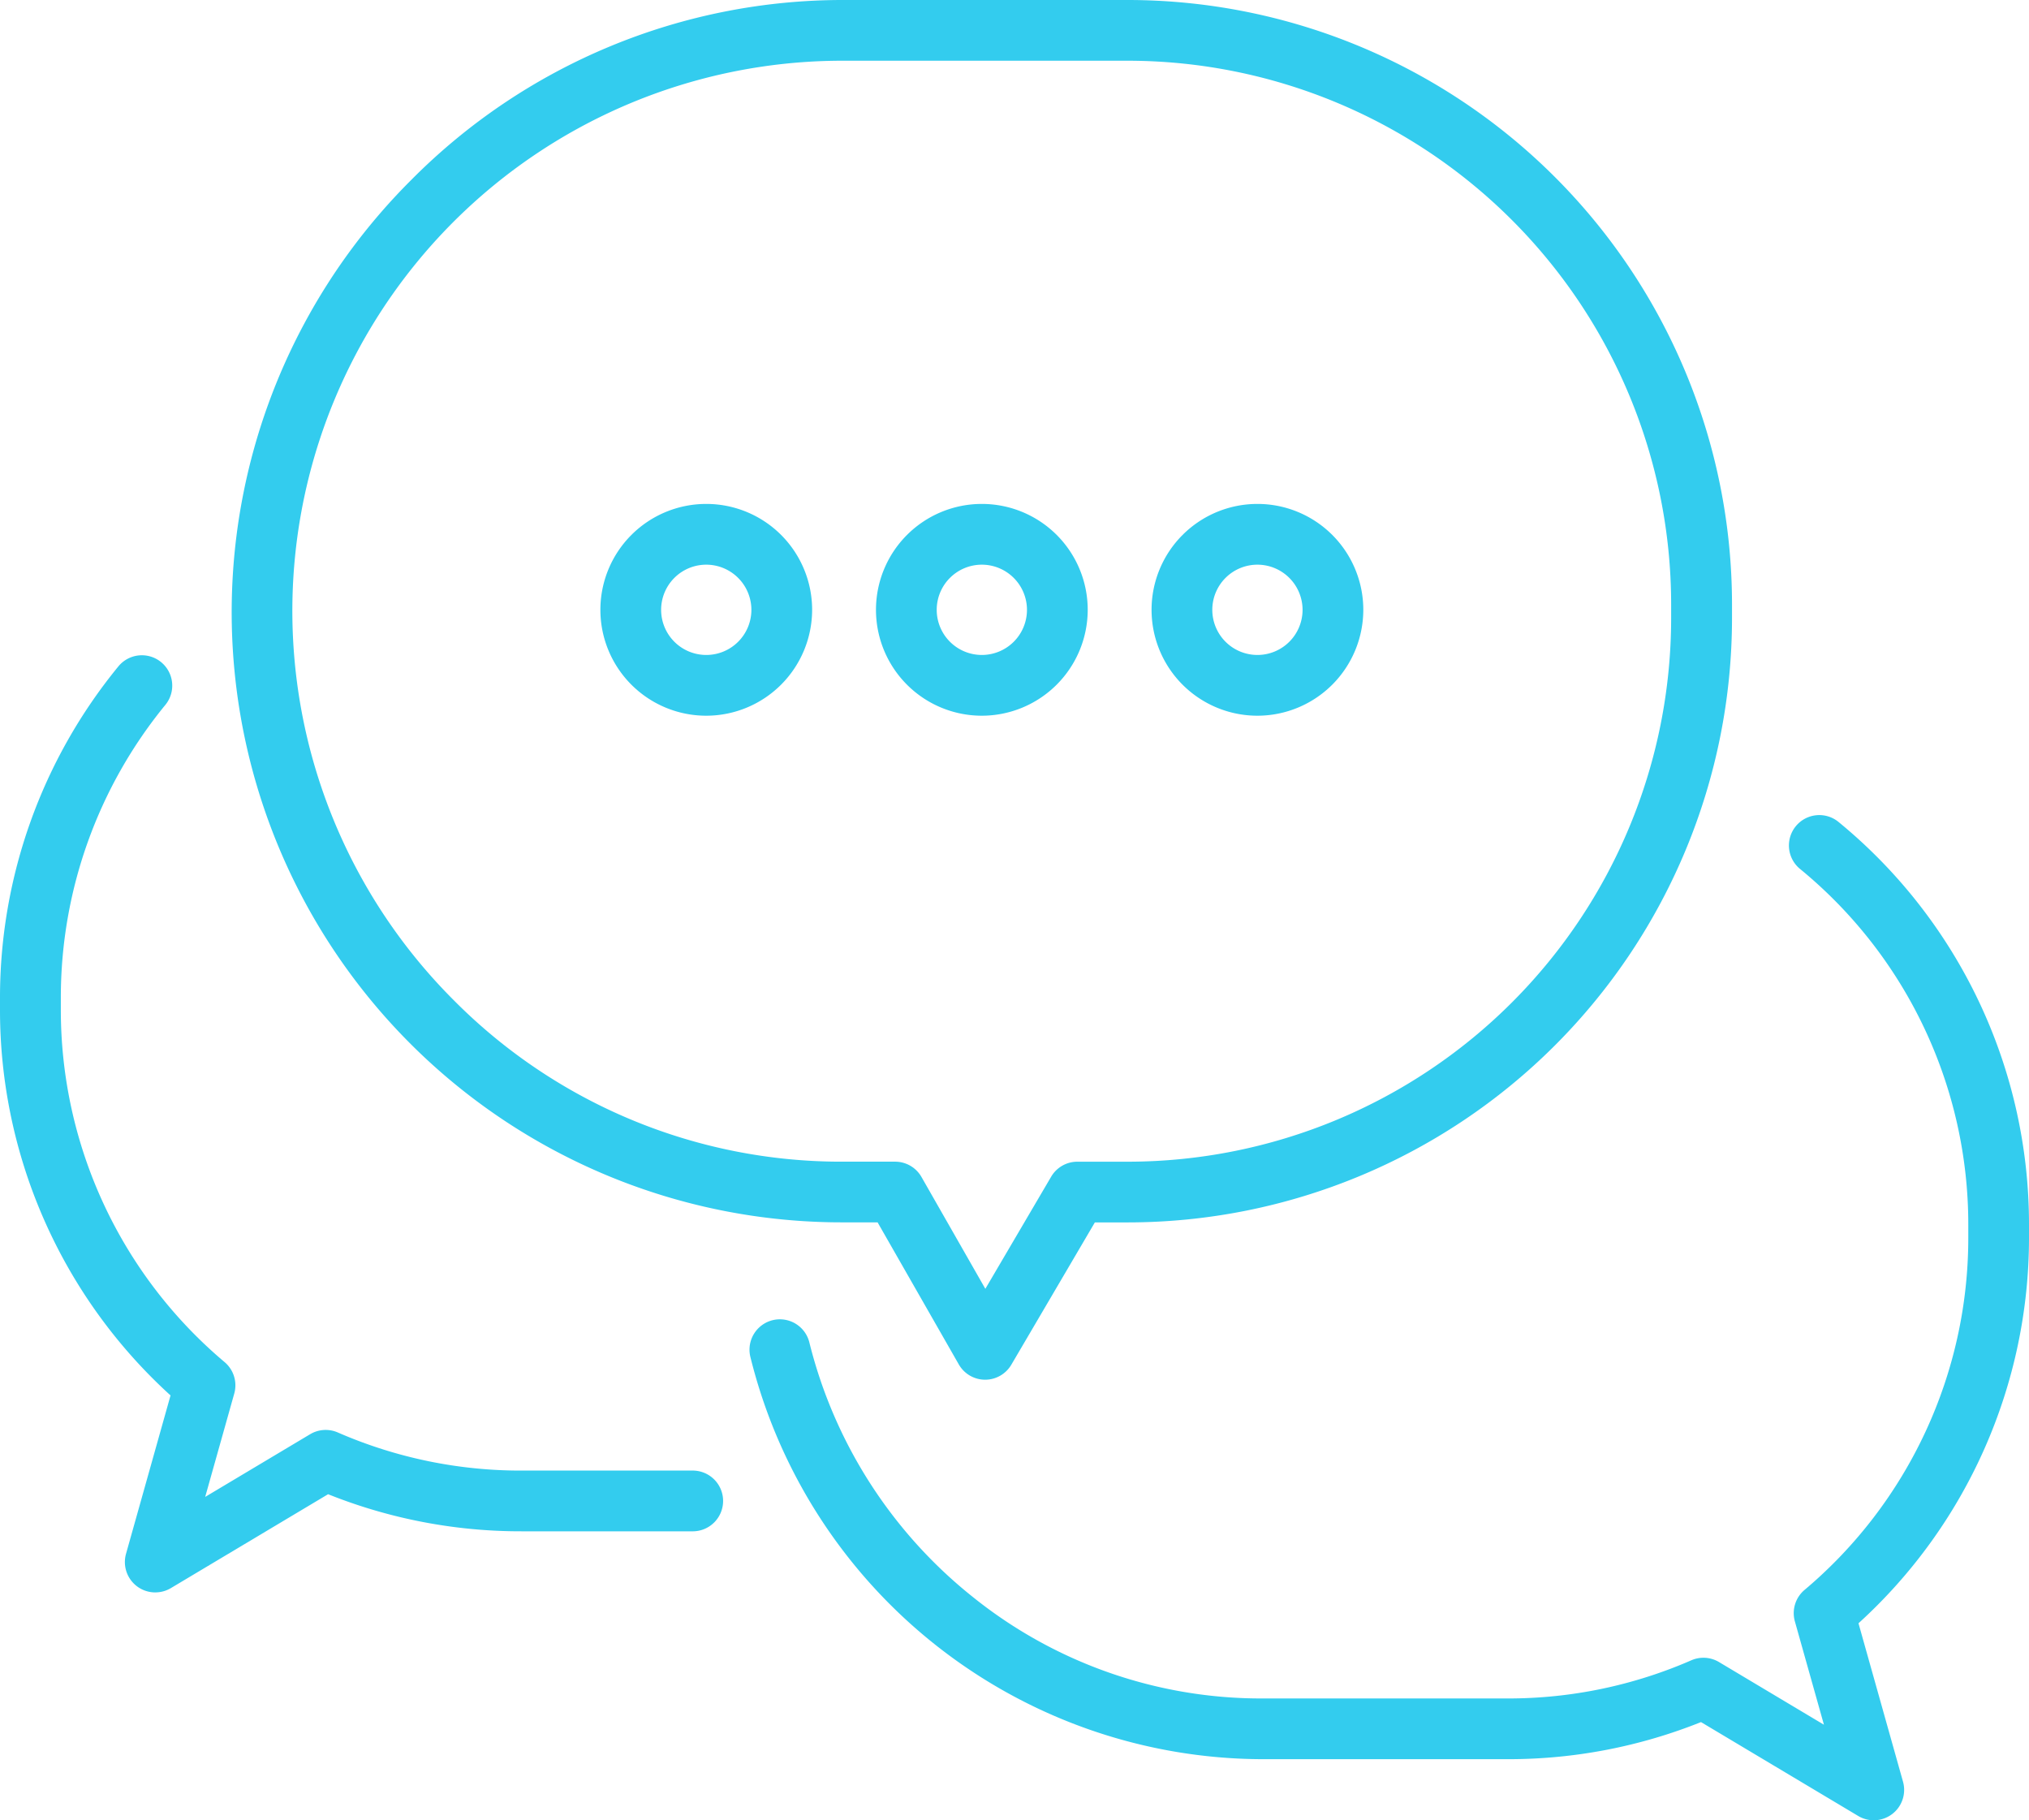
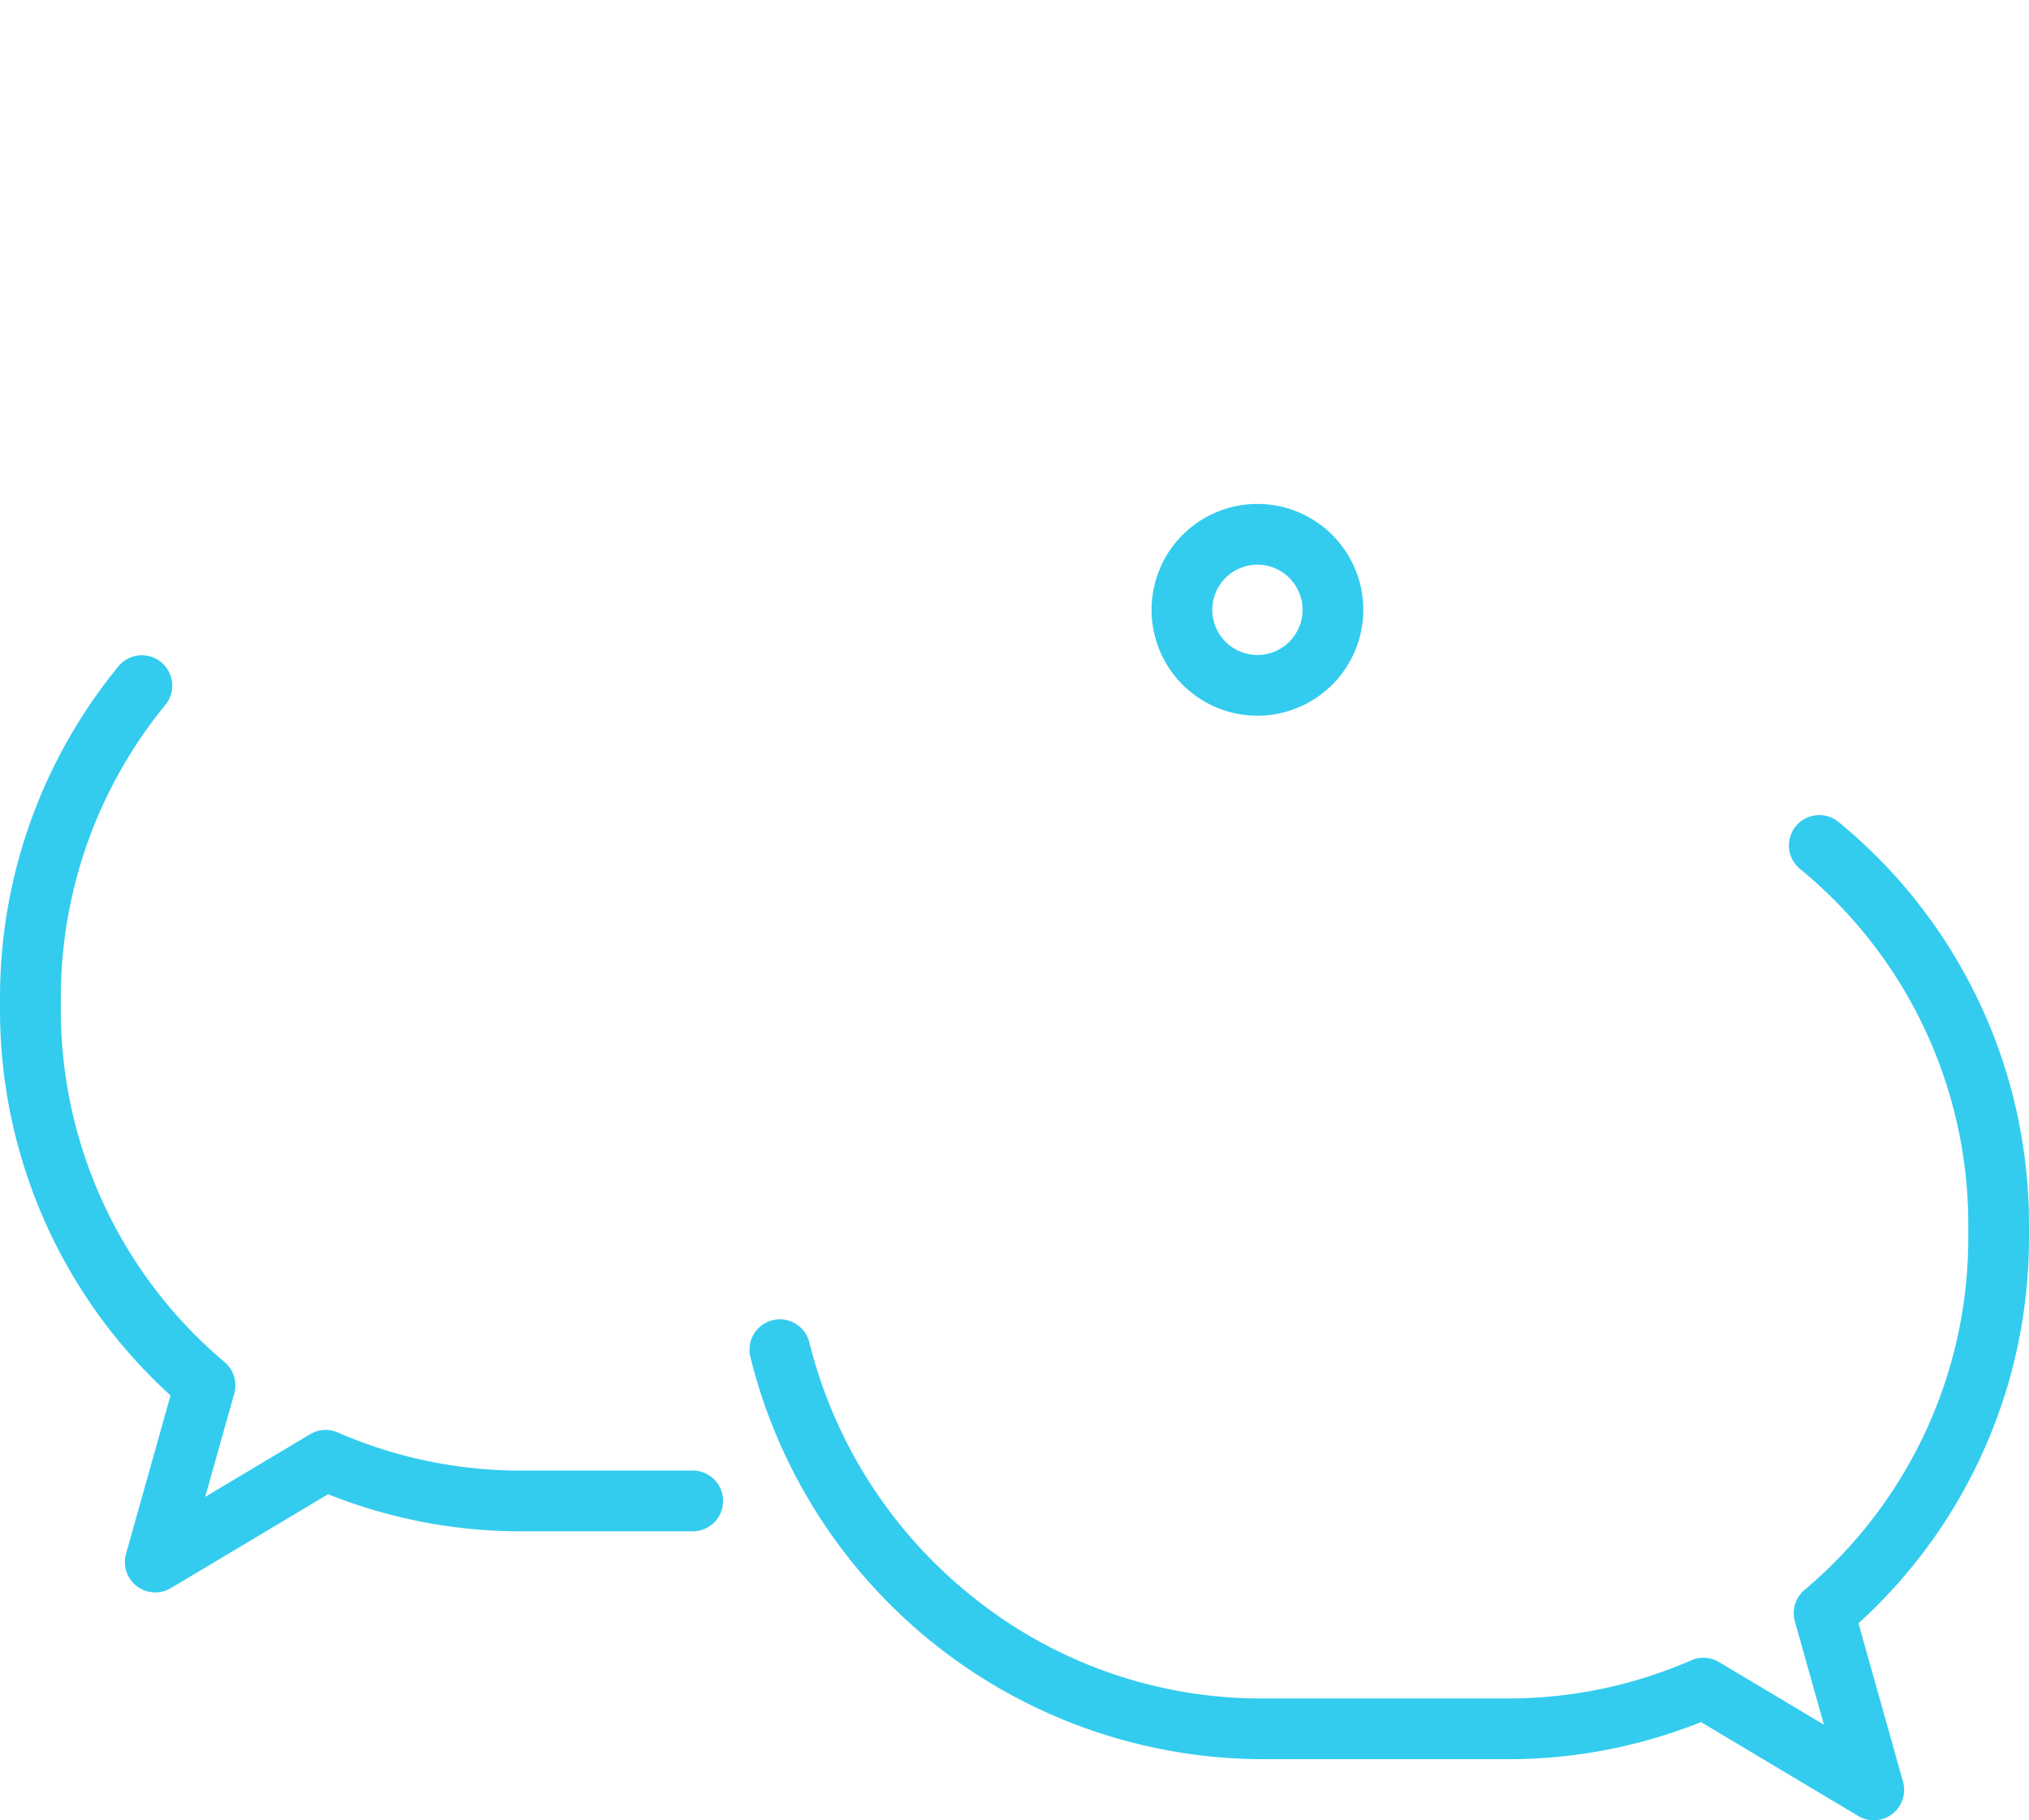
<svg xmlns="http://www.w3.org/2000/svg" id="executive-interview-icon" width="79.441" height="71.252" viewBox="0 0 79.441 71.252">
  <defs>
    <clipPath id="clip-path">
      <rect id="Rectangle_1100" data-name="Rectangle 1100" width="79.441" height="71.252" fill="#3ce" />
    </clipPath>
  </defs>
  <g id="Group_1957" data-name="Group 1957" clip-path="url(#clip-path)">
-     <path id="Path_12394" data-name="Path 12394" d="M86.724,54.008h-.007a1.189,1.189,0,0,1-1.025-.6l-3.179-5.56h-1.4A23.882,23.882,0,0,1,64.26,7.038,23.792,23.792,0,0,1,81.184,0H92.325a23.668,23.668,0,0,1,23.641,23.641v.571A23.664,23.664,0,0,1,92.329,47.85H91.02l-3.271,5.571a1.189,1.189,0,0,1-1.025.587M81.184,2.377A21.536,21.536,0,0,0,65.919,39.153a21.356,21.356,0,0,0,15.19,6.32H83.2a1.188,1.188,0,0,1,1.032.6l2.5,4.377,2.577-4.389a1.188,1.188,0,0,1,1.025-.587h1.989a21.284,21.284,0,0,0,21.26-21.26v-.571A21.288,21.288,0,0,0,92.325,2.377Z" transform="translate(-48.153)" fill="#3ce" />
-     <path id="Path_12395" data-name="Path 12395" d="M152.459,132.755a4.145,4.145,0,1,1,4.145-4.145,4.149,4.149,0,0,1-4.145,4.145m0-5.912a1.767,1.767,0,1,0,1.767,1.767,1.769,1.769,0,0,0-1.767-1.767" transform="translate(-124.807 -104.739)" fill="#3ce" />
-     <path id="Path_12396" data-name="Path 12396" d="M220.538,132.755a4.145,4.145,0,1,1,4.145-4.145,4.149,4.149,0,0,1-4.145,4.145m0-5.912a1.767,1.767,0,1,0,1.767,1.767,1.769,1.769,0,0,0-1.767-1.767" transform="translate(-182.096 -104.739)" fill="#3ce" />
    <path id="Path_12397" data-name="Path 12397" d="M288.616,132.755a4.145,4.145,0,1,1,4.145-4.145,4.149,4.149,0,0,1-4.145,4.145m0-5.912a1.767,1.767,0,1,0,1.767,1.767,1.769,1.769,0,0,0-1.767-1.767" transform="translate(-239.384 -104.739)" fill="#3ce" />
    <path id="Path_12398" data-name="Path 12398" d="M229.143,240.6a1.187,1.187,0,0,1-.609-.168l-6.155-3.675a20.272,20.272,0,0,1-7.572,1.452H205.2a20.705,20.705,0,0,1-20.044-15.76,1.189,1.189,0,0,1,2.31-.564,18.414,18.414,0,0,0,6.392,9.966,18.018,18.018,0,0,0,11.343,3.981h9.608A17.909,17.909,0,0,0,222,234.338a1.189,1.189,0,0,1,1.084.069l4.108,2.453-1.138-4.046a1.189,1.189,0,0,1,.378-1.23,18.01,18.01,0,0,0,6.412-13.79V217.3a17.988,17.988,0,0,0-6.607-13.955,1.189,1.189,0,0,1,1.508-1.838,20.357,20.357,0,0,1,7.476,15.793v.489a20.377,20.377,0,0,1-6.676,15.1l1.743,6.2a1.189,1.189,0,0,1-1.144,1.511" transform="translate(-155.78 -169.347)" fill="#3ce" />
    <path id="Path_12399" data-name="Path 12399" d="M6.078,198.462a1.189,1.189,0,0,1-1.144-1.511l1.743-6.2A20.377,20.377,0,0,1,0,175.657v-.489A20.451,20.451,0,0,1,4.646,162.2a1.189,1.189,0,0,1,1.836,1.511,18.066,18.066,0,0,0-4.1,11.457v.489a18.011,18.011,0,0,0,6.412,13.79,1.189,1.189,0,0,1,.378,1.23l-1.138,4.046,4.108-2.453a1.188,1.188,0,0,1,1.084-.069,17.912,17.912,0,0,0,7.192,1.492h6.67a1.189,1.189,0,1,1,0,2.377h-6.67a20.276,20.276,0,0,1-7.572-1.452l-6.155,3.675a1.187,1.187,0,0,1-.609.168" transform="translate(0 -136.128)" fill="#3ce" />
  </g>
</svg>